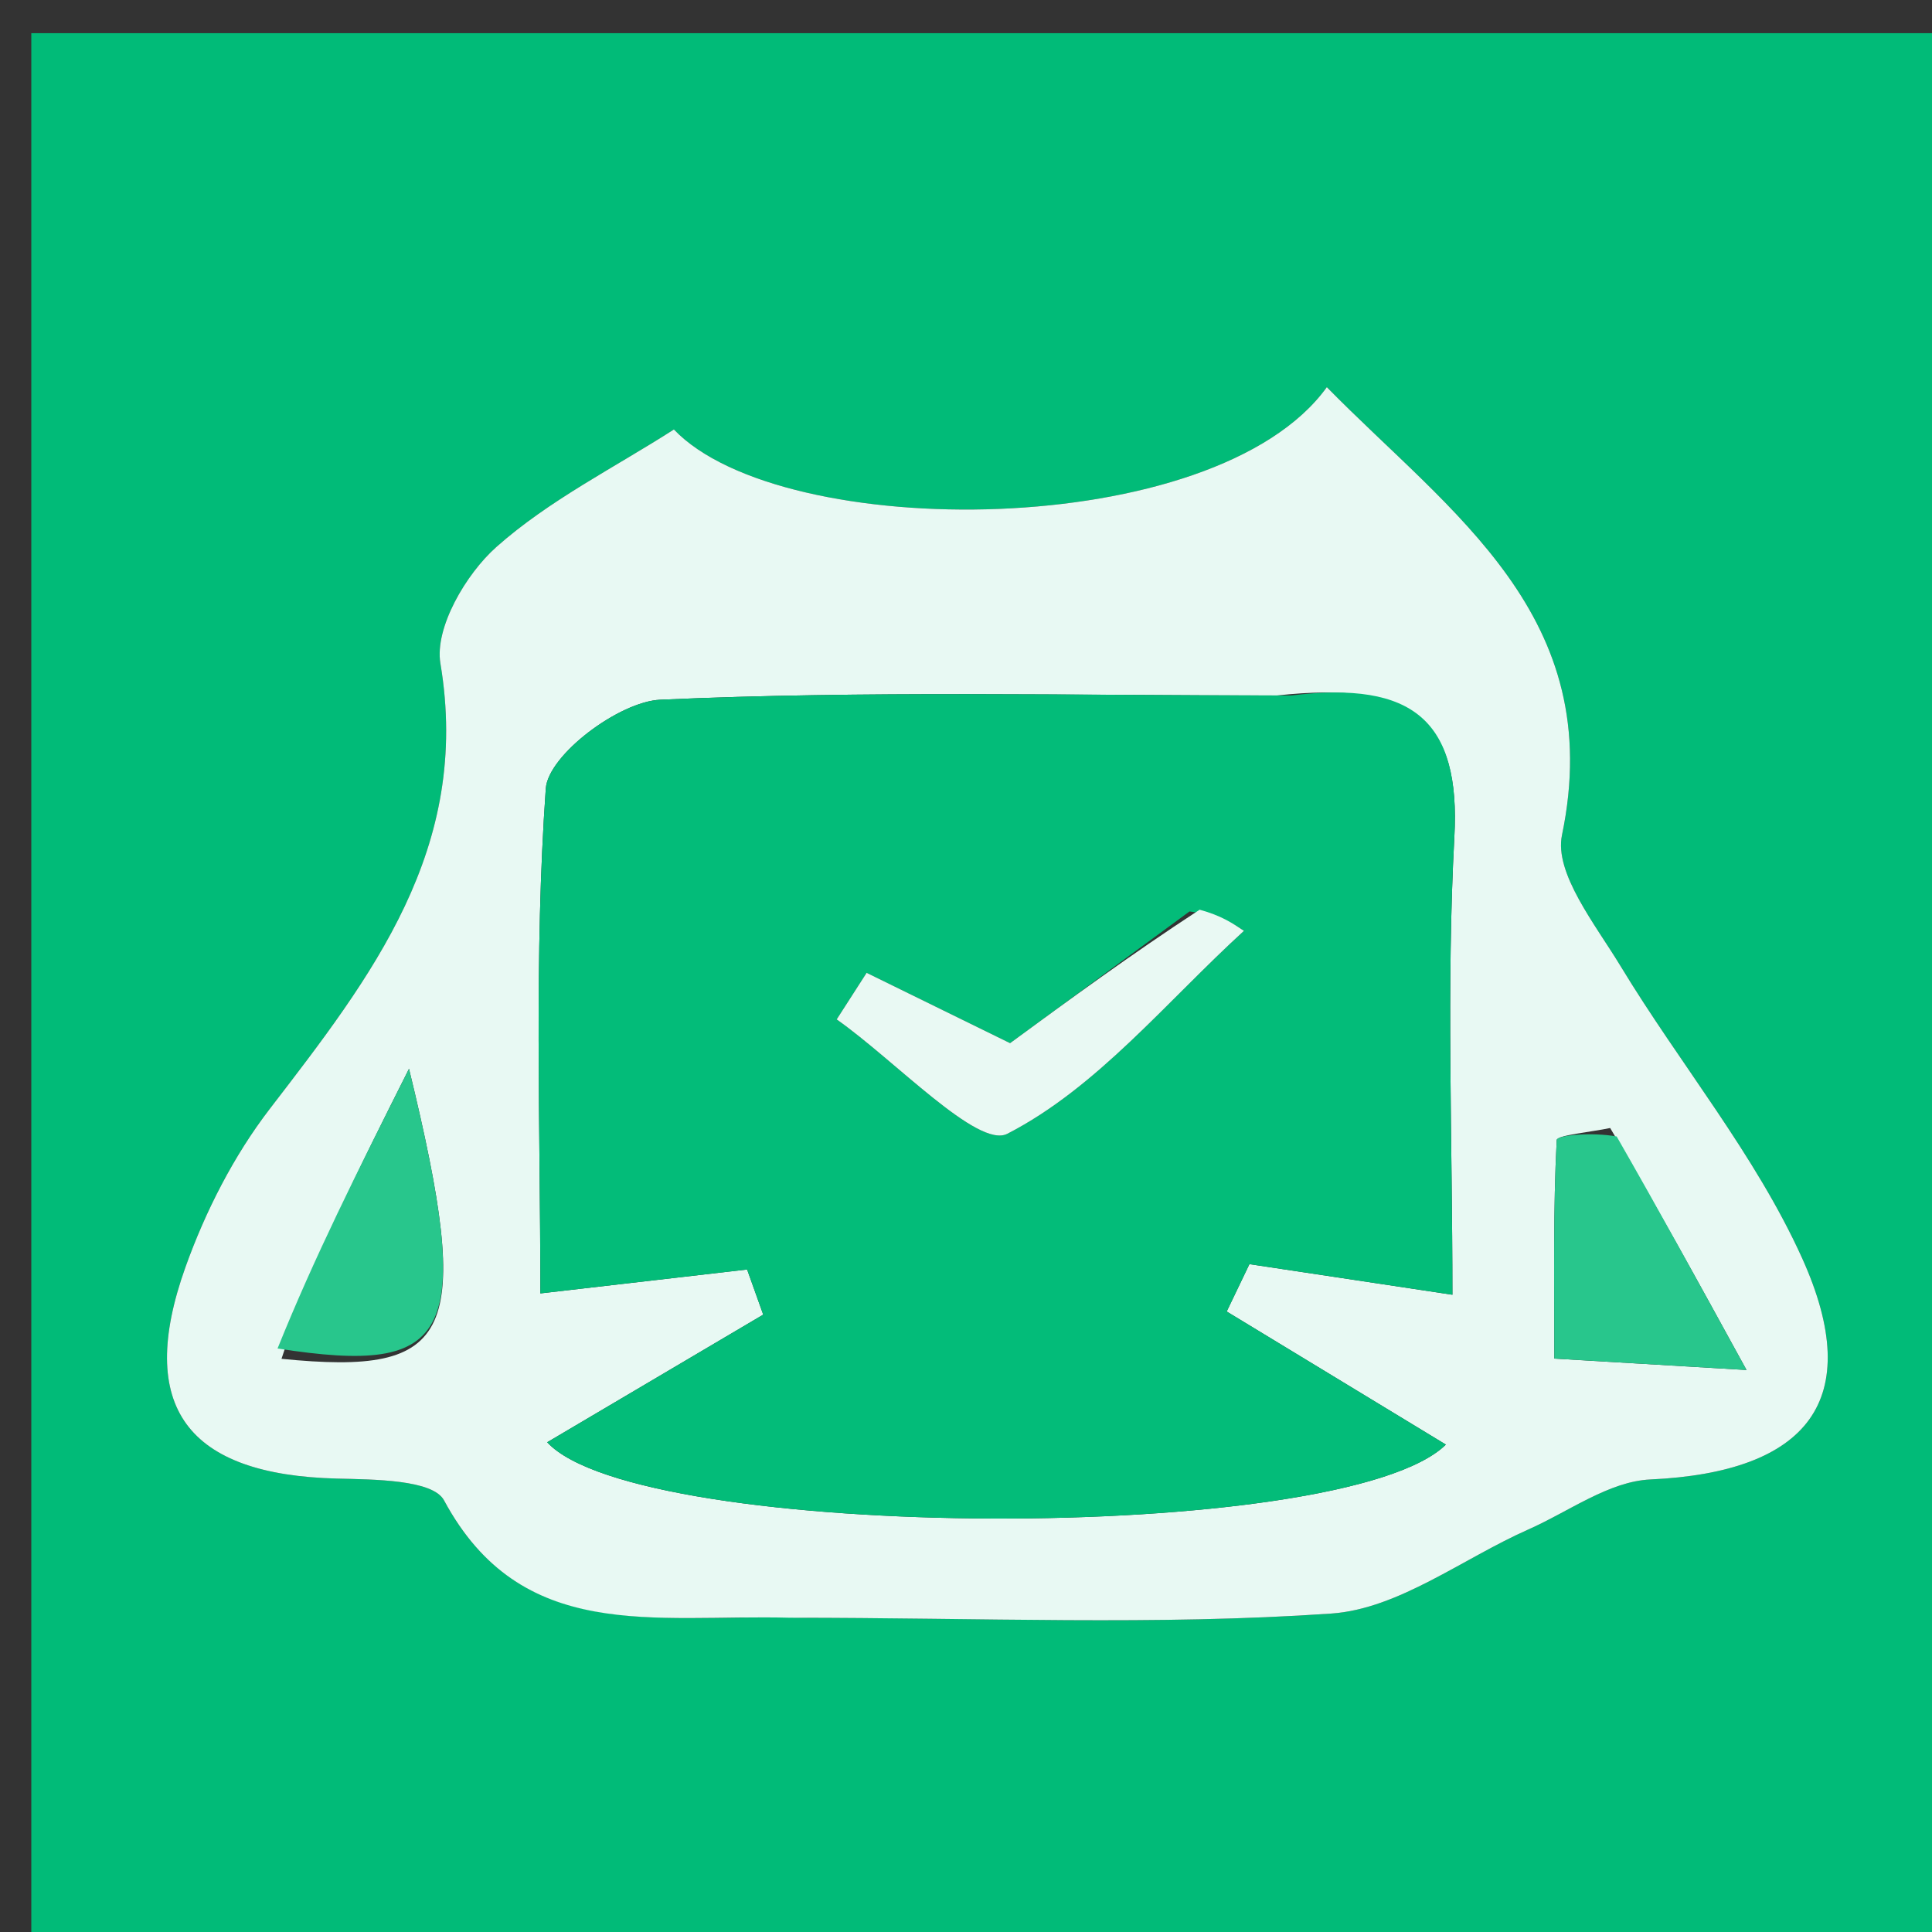
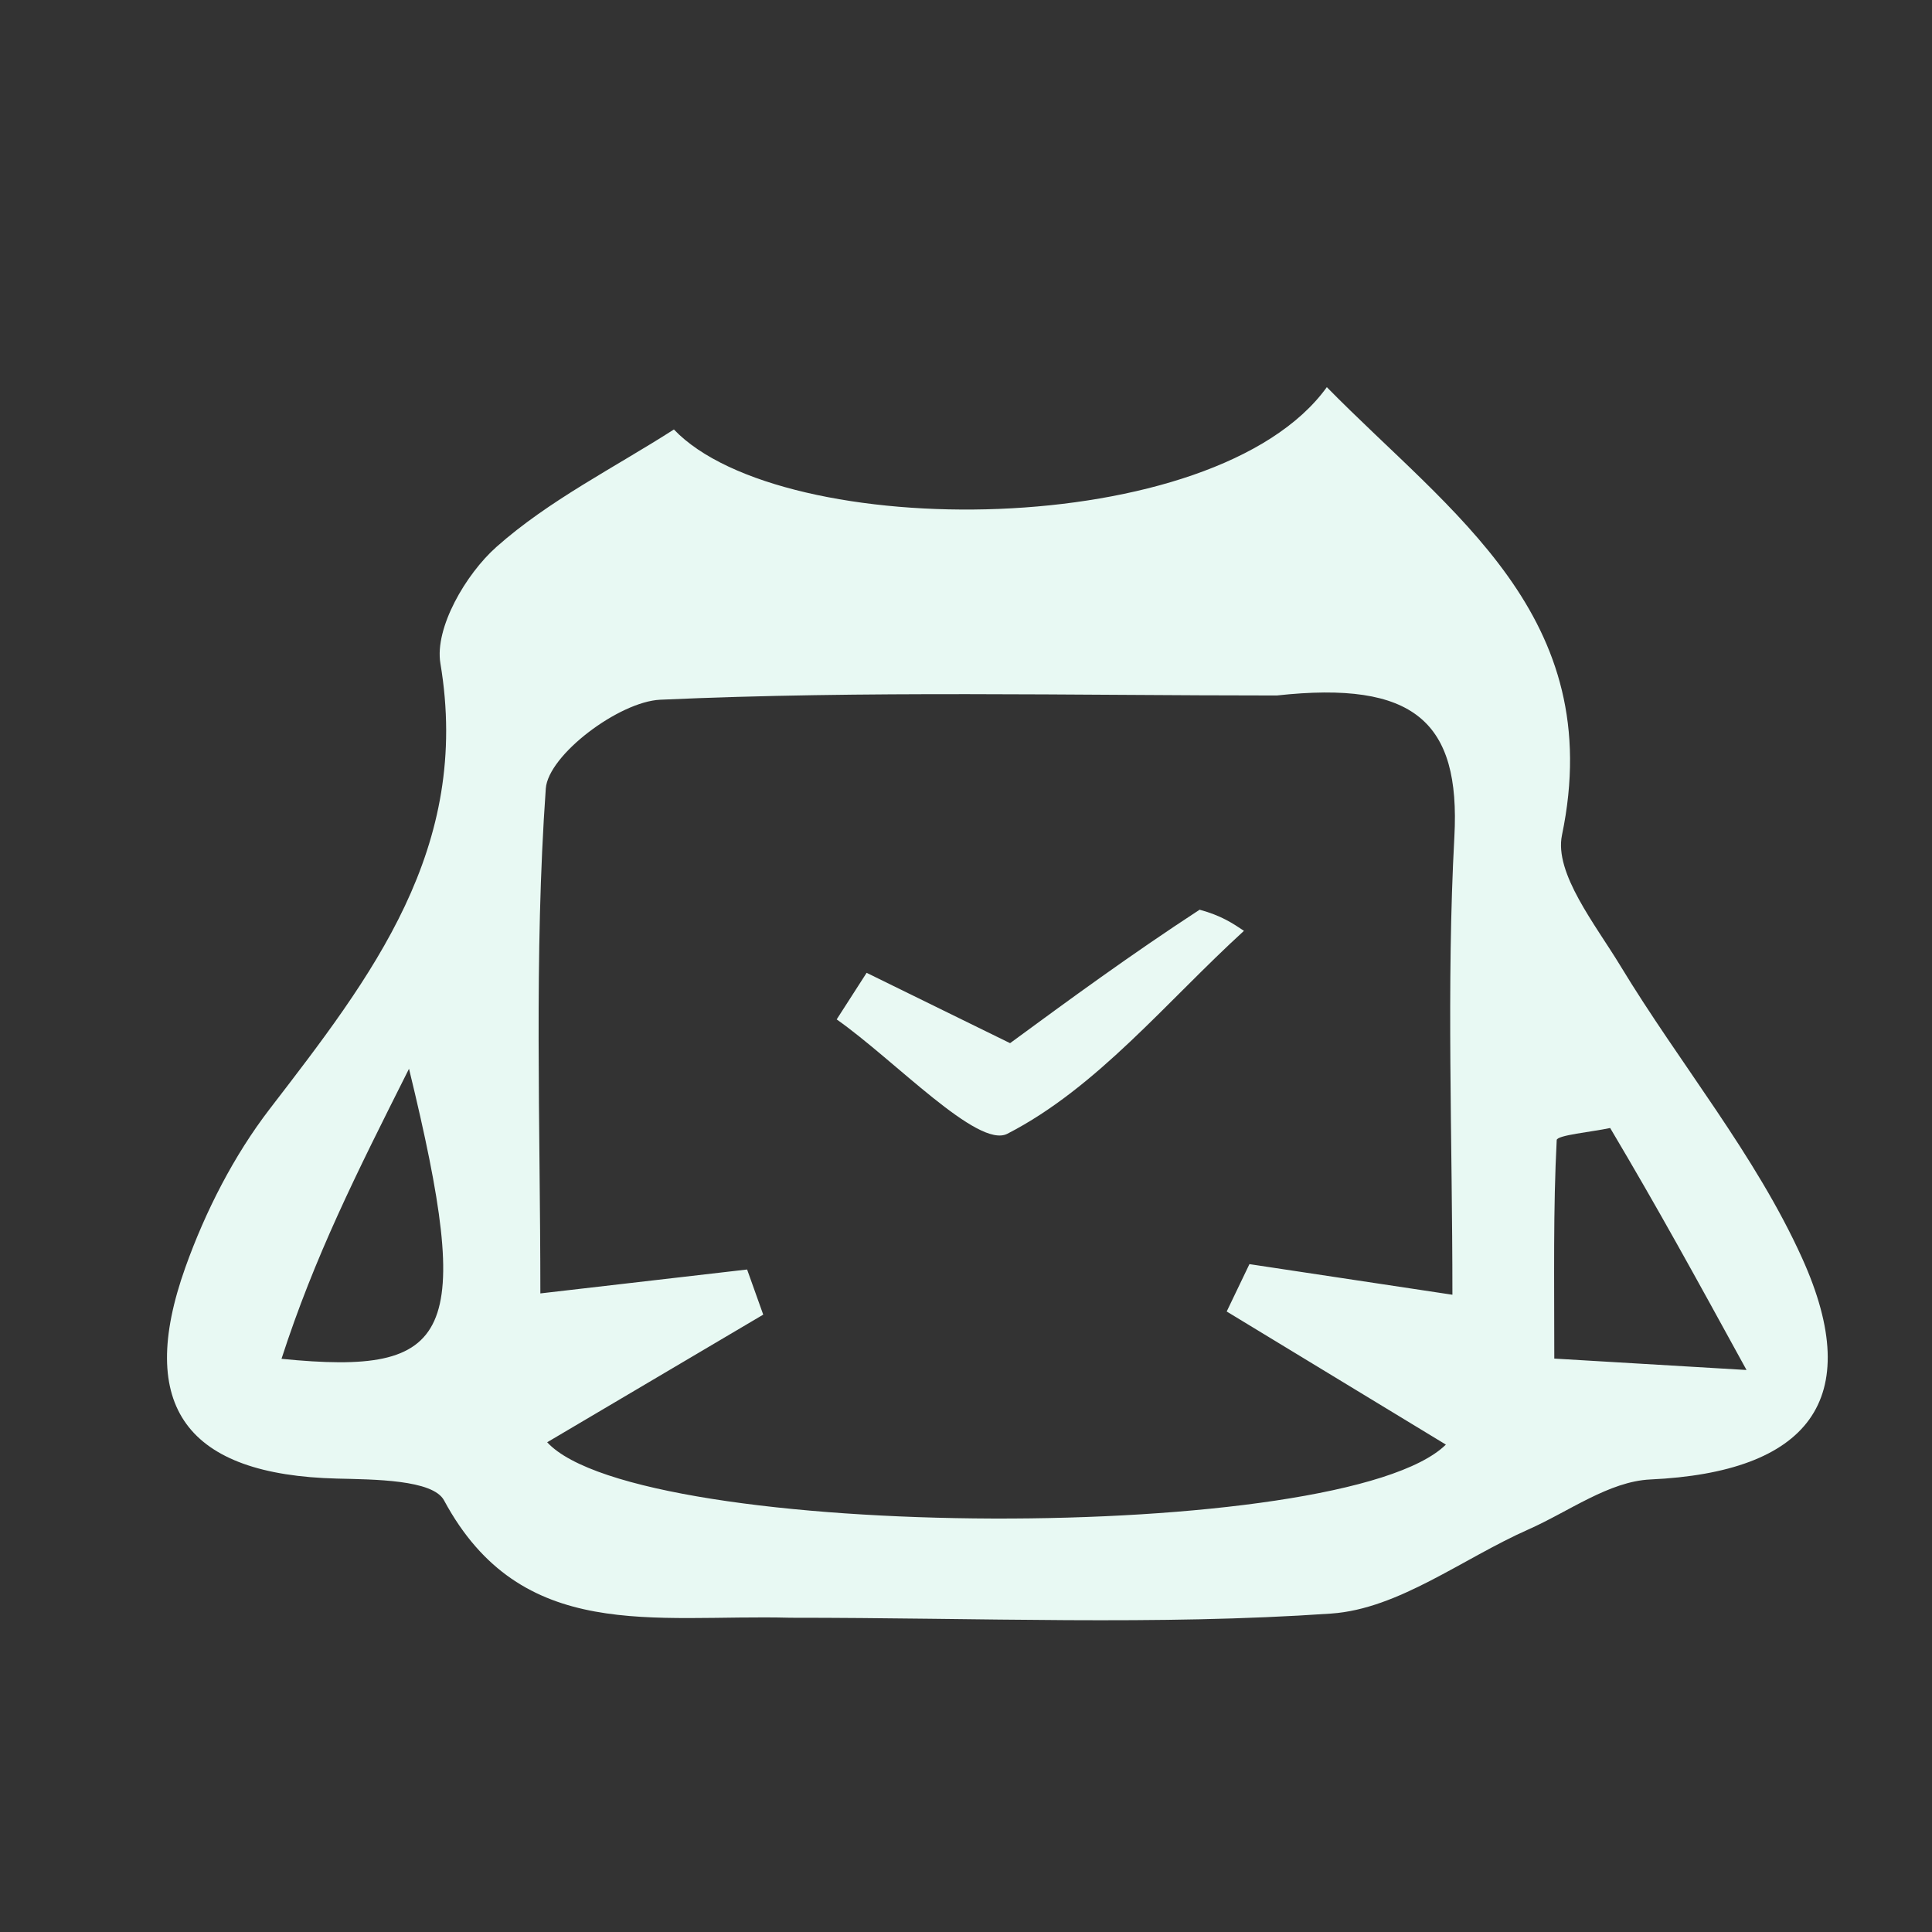
<svg xmlns="http://www.w3.org/2000/svg" version="1.1" id="Layer_1" x="0px" y="0px" width="100%" viewBox="0 0 64 64" enable-background="new 0 0 64 64" xml:space="preserve">
  <rect x="0" y="0" width="64" height="64" fill="#333333" stroke="none" />
-   <path fill="#01BB78" opacity="1" stroke="none" d=" M39,65   C26.024,65 13.549,65 1.037,65   C1.037,43.733 1.037,22.466 1.037,1.099   C22.225,1.099 43.451,1.099 64.838,1.099   C64.838,22.332 64.838,43.666 64.838,65   C56.467,65 47.983,65 39,65  M26.658,53.59   C32.475,53.588 38.311,53.851 44.101,53.451   C46.33,53.297 48.451,51.63 50.628,50.666   C51.968,50.073 53.301,49.072 54.673,49.009   C59.872,48.769 61.827,46.393 59.699,41.681   C58.149,38.249 55.651,35.253 53.68,31.998   C52.85,30.628 51.48,28.925 51.743,27.662   C53.253,20.405 48.05,17 43.953,12.825   C40.258,17.951 25.911,17.986 22.324,14.227   C20.359,15.488 18.19,16.567 16.442,18.12   C15.433,19.017 14.391,20.798 14.589,21.976   C15.619,28.112 12.302,32.355 8.938,36.731   C7.743,38.285 6.804,40.128 6.142,41.98   C4.487,46.615 6.213,48.858 11.166,48.98   C12.391,49.01 14.339,49.014 14.709,49.701   C17.27,54.455 21.65,53.47 26.658,53.59  z" />
  <path fill="#E8F9F3" opacity="1" stroke="none" d=" M26.186,53.59   C21.65,53.47 17.27,54.455 14.709,49.701   C14.339,49.014 12.391,49.01 11.166,48.98   C6.213,48.858 4.487,46.615 6.142,41.98   C6.804,40.128 7.743,38.285 8.938,36.731   C12.302,32.355 15.619,28.112 14.589,21.976   C14.391,20.798 15.433,19.017 16.442,18.12   C18.19,16.567 20.359,15.488 22.324,14.227   C25.911,17.986 40.258,17.951 43.953,12.825   C48.05,17 53.253,20.405 51.743,27.662   C51.48,28.925 52.85,30.628 53.68,31.998   C55.651,35.253 58.149,38.249 59.699,41.681   C61.827,46.393 59.872,48.769 54.673,49.009   C53.301,49.072 51.968,50.073 50.628,50.666   C48.451,51.63 46.33,53.297 44.101,53.451   C38.311,53.851 32.475,53.588 26.186,53.59  M42.295,23.039   C35.486,23.039 28.67,22.874 21.875,23.179   C20.509,23.24 18.159,25.011 18.08,26.123   C17.687,31.667 17.9,37.254 17.9,42.846   C20.579,42.536 22.664,42.295 24.749,42.054   C24.927,42.552 25.105,43.051 25.283,43.549   C22.902,44.956 20.521,46.363 18.126,47.777   C21.172,51.085 44.512,51.181 47.897,47.854   C45.458,46.373 43.047,44.909 40.636,43.445   C40.887,42.922 41.138,42.399 41.389,41.876   C43.51,42.196 45.631,42.516 48.113,42.89   C48.113,37.646 47.911,32.669 48.178,27.718   C48.384,23.898 46.844,22.54 42.295,23.039  M9.325,45.013   C15.026,45.577 15.712,44.293 13.549,35.404   C11.786,38.912 10.425,41.62 9.325,45.013  M53.339,37.367   C52.722,37.498 51.576,37.603 51.568,37.766   C51.45,40.048 51.488,42.337 51.488,45.005   C53.565,45.129 55.194,45.225 57.856,45.383   C56.115,42.208 54.942,40.068 53.339,37.367  z" />
-   <path fill="#03BC79" opacity="1" stroke="none" d=" M42.77,23.039   C46.844,22.54 48.384,23.898 48.178,27.718   C47.911,32.669 48.113,37.646 48.113,42.89   C45.631,42.516 43.51,42.196 41.389,41.876   C41.138,42.399 40.887,42.922 40.636,43.445   C43.047,44.909 45.458,46.373 47.897,47.854   C44.512,51.181 21.172,51.085 18.126,47.777   C20.521,46.363 22.902,44.956 25.283,43.549   C25.105,43.051 24.927,42.552 24.749,42.054   C22.664,42.295 20.579,42.536 17.9,42.846   C17.9,37.254 17.687,31.667 18.08,26.123   C18.159,25.011 20.509,23.24 21.875,23.179   C28.67,22.874 35.486,23.039 42.77,23.039  M39.405,30.193   C37.422,31.649 35.439,33.104 33.46,34.556   C31.848,33.766 30.278,32.996 28.708,32.226   C28.377,32.74 28.047,33.255 27.716,33.769   C29.651,35.13 32.392,38.06 33.369,37.558   C36.347,36.028 38.645,33.174 41.208,30.835   C40.83,30.582 40.452,30.329 39.405,30.193  z" />
-   <path fill="#28C68C" opacity="1" stroke="none" d=" M9.194,44.671   C10.425,41.62 11.786,38.912 13.549,35.404   C15.712,44.293 15.026,45.577 9.194,44.671  z" />
-   <path fill="#28C68C" opacity="1" stroke="none" d=" M53.554,37.647   C54.942,40.068 56.115,42.208 57.856,45.383   C55.194,45.225 53.565,45.129 51.488,45.005   C51.488,42.337 51.45,40.048 51.568,37.766   C51.576,37.603 52.722,37.498 53.554,37.647  z" />
  <path fill="#E9F9F3" opacity="1" stroke="none" d=" M39.739,30.135   C40.452,30.329 40.83,30.582 41.208,30.835   C38.645,33.174 36.347,36.028 33.369,37.558   C32.392,38.06 29.651,35.13 27.716,33.769   C28.047,33.255 28.377,32.74 28.708,32.226   C30.278,32.996 31.848,33.766 33.46,34.556   C35.439,33.104 37.422,31.649 39.739,30.135  z" />
</svg>